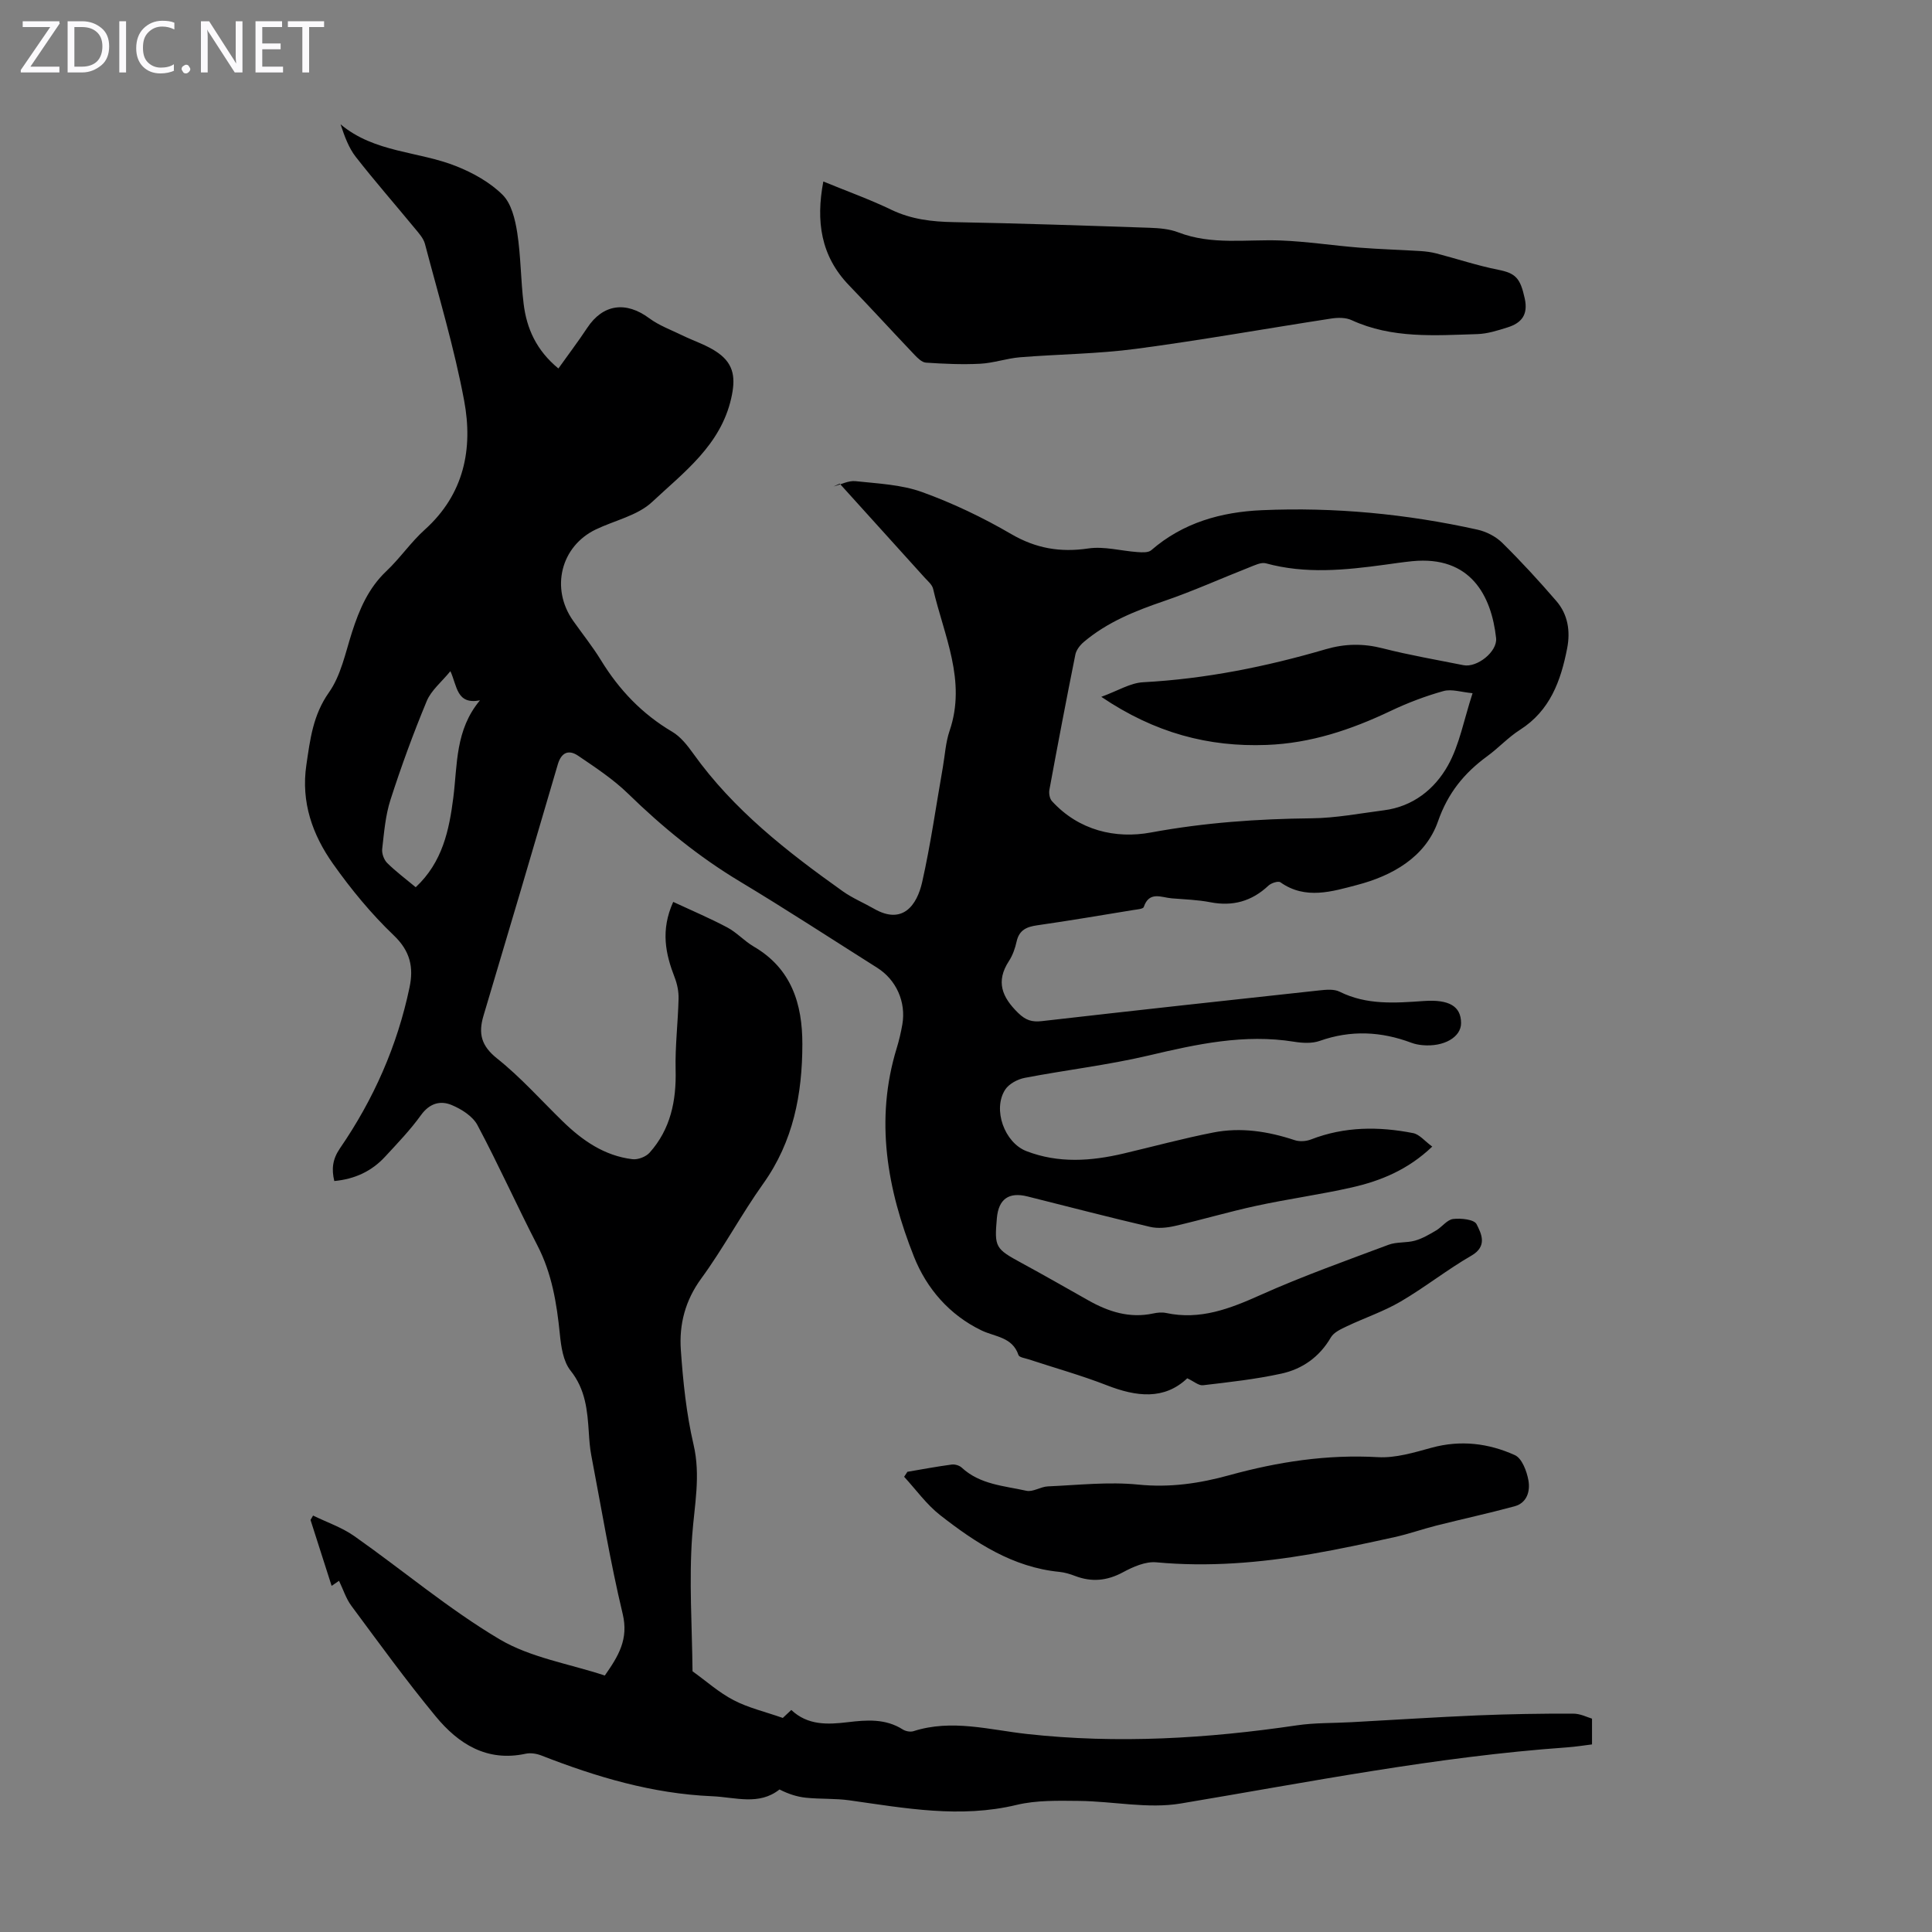
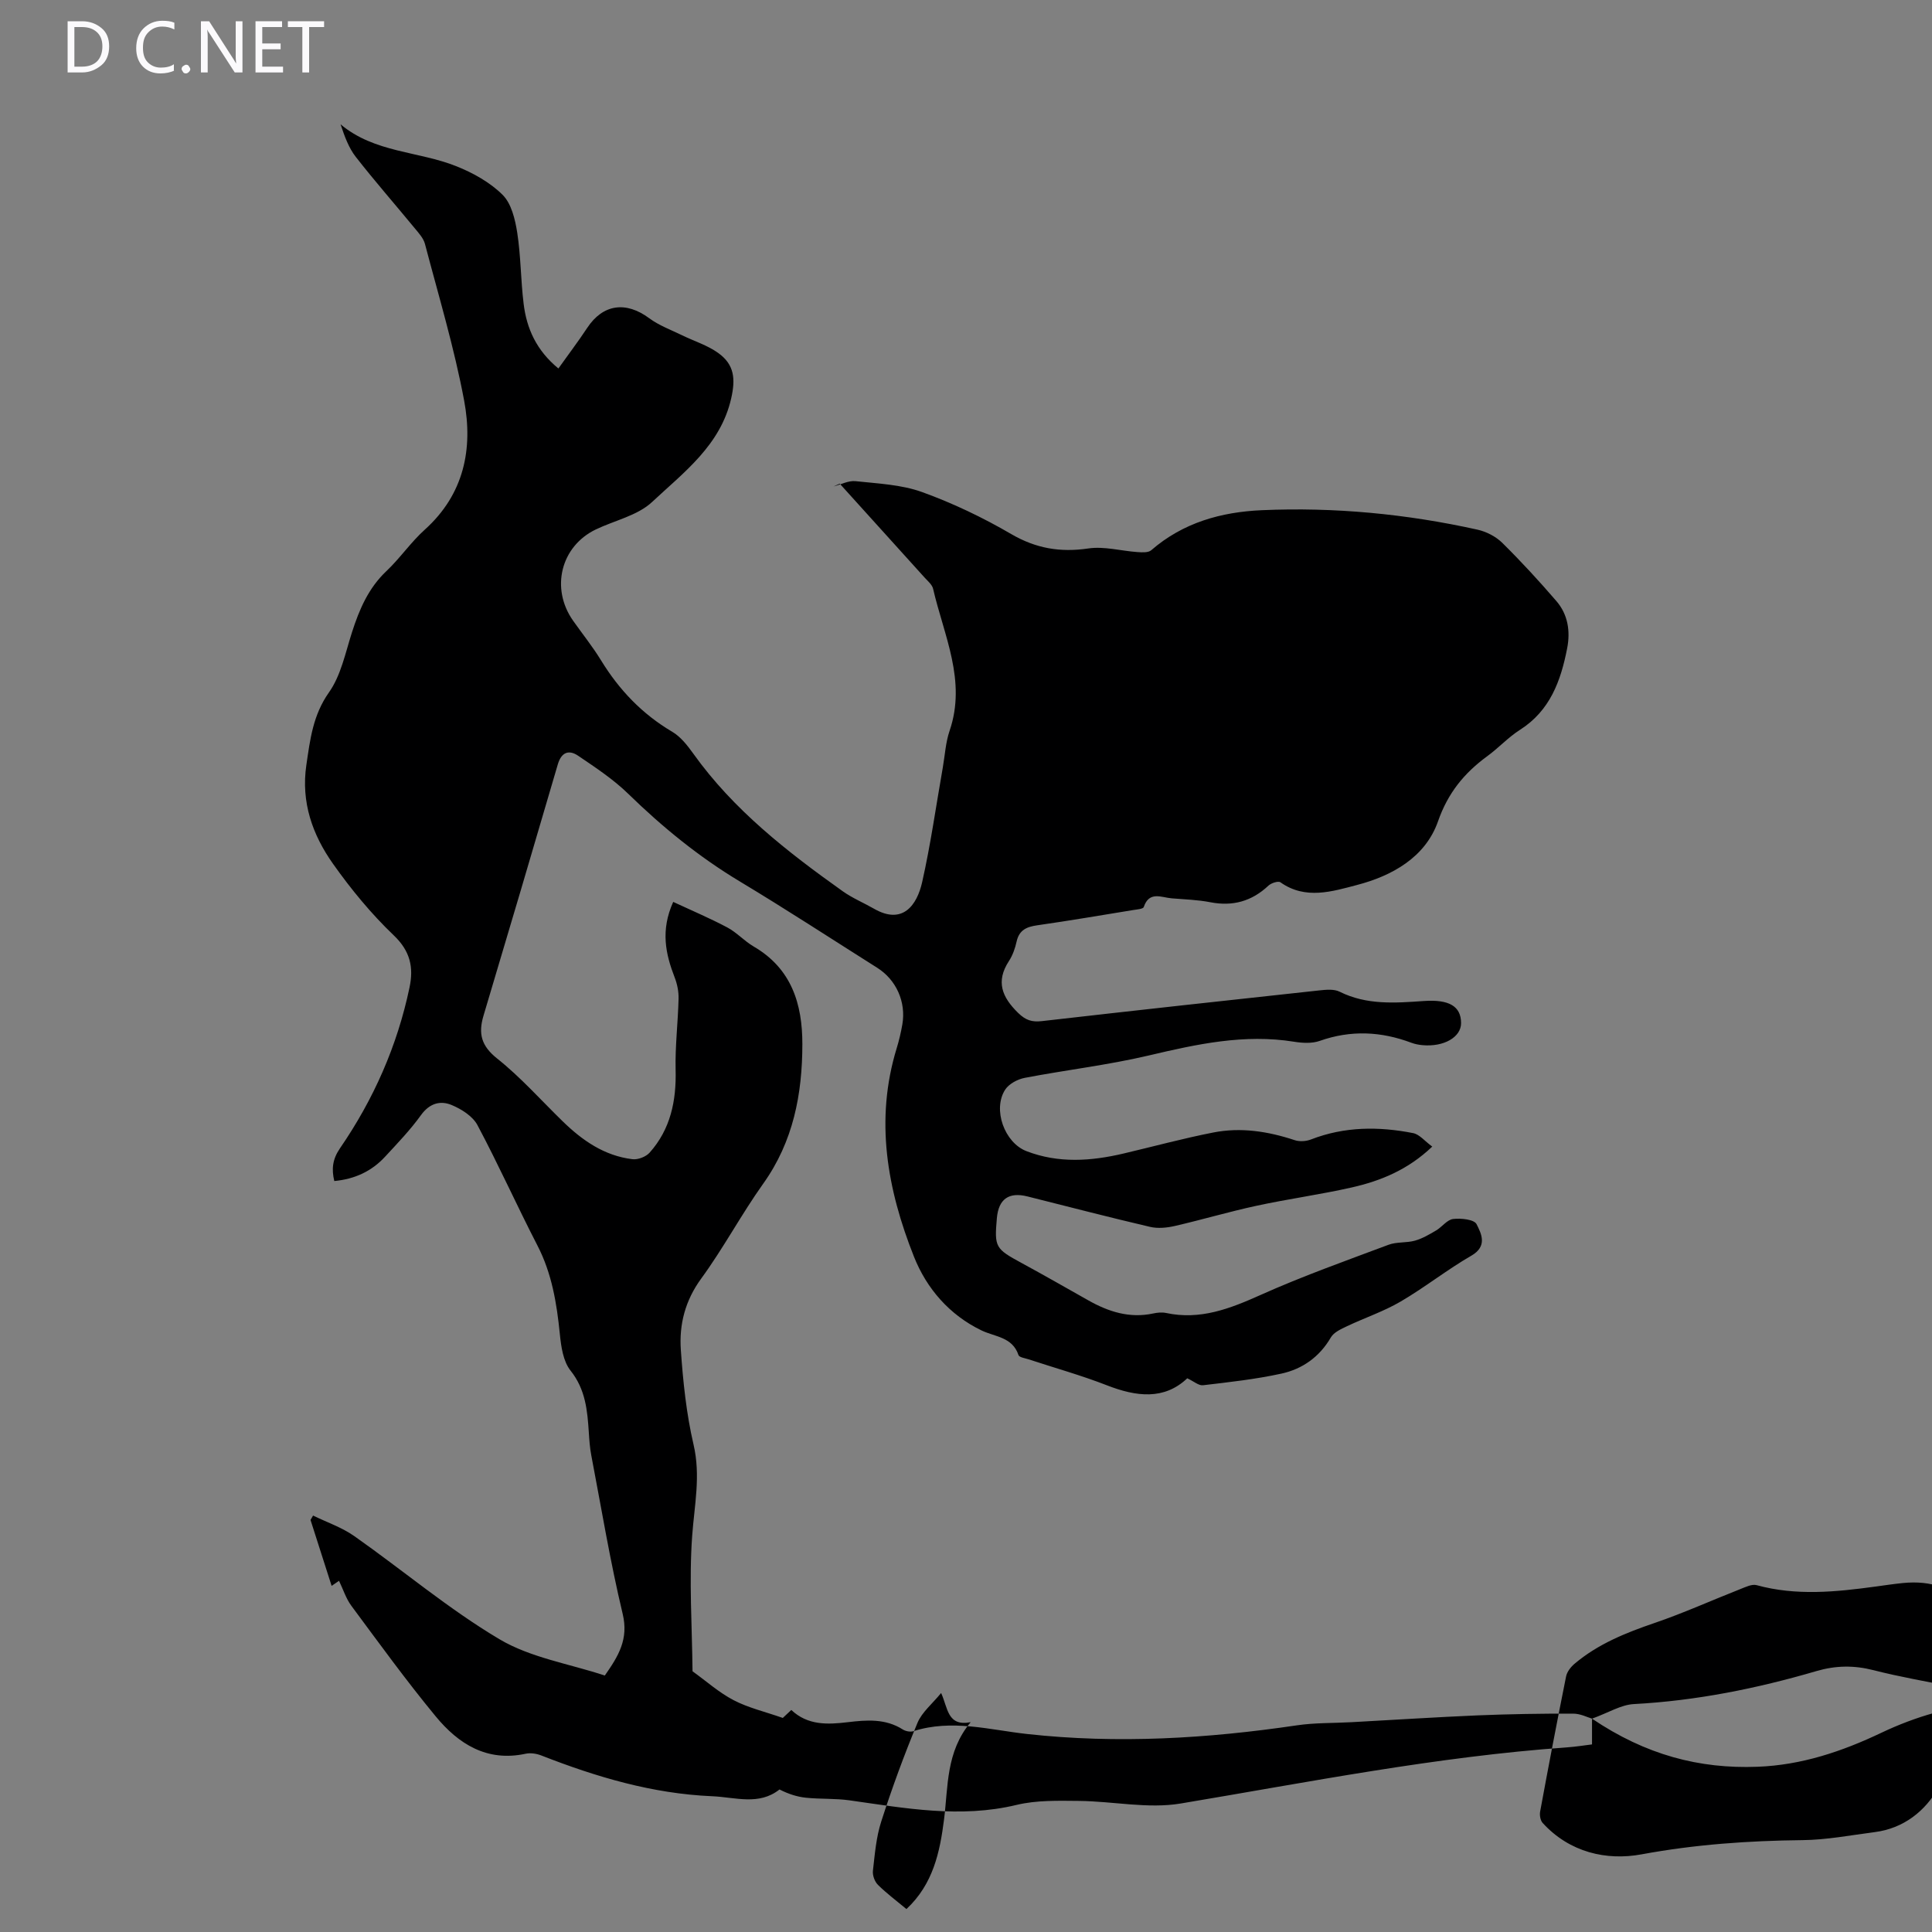
<svg xmlns="http://www.w3.org/2000/svg" enable-background="new 0 0 400 400" viewBox="0 0 400 400">
  <rect x="0" y="0" width="400" height="400" fill="#808080" stroke="none" />
  <g fill="#fbfafc">
-     <path d="m12.4 4.8-6.1 9h6v1.2h-8v-.5l6.1-8.9h-5.7v-1.2h7.6v.4z" />
    <path d="m14 15v-10.6h3c1.6 0 2.9.5 4 1.4s1.6 2.2 1.6 3.8-.5 3-1.6 3.9-2.4 1.5-4 1.5zm1.4-9.4v8.2h1.6c1.3 0 2.4-.4 3.1-1.1s1.1-1.8 1.1-3.1-.4-2.3-1.2-3-1.8-1-3.1-1z" />
-     <path d="m26.1 4.4v10.6h-1.4v-10.6z" />
    <path d="m36.1 14.6c-.8.4-1.8.6-2.9.6-1.5 0-2.7-.5-3.6-1.4s-1.4-2.2-1.4-3.8c0-1.7.5-3.1 1.5-4.1s2.3-1.6 3.9-1.6c1 0 1.8.1 2.5.4v1.4c-.8-.4-1.6-.6-2.5-.6-1.2 0-2.1.4-2.9 1.2s-1.1 1.8-1.1 3.2c0 1.3.3 2.3 1 3s1.6 1.1 2.7 1.1c1 0 2-.2 2.7-.7v1.3z" />
    <path d="m37.6 14.3c0-.2.1-.5.3-.6s.4-.3.6-.3c.3 0 .5.1.6.3s.3.4.3.6-.1.4-.3.6-.4.3-.6.3c-.3 0-.5-.1-.6-.3s-.3-.4-.3-.6z" />
    <path d="m50.2 15h-1.6l-5.3-8.2c-.2-.2-.3-.5-.4-.7 0 .2.1.7.1 1.5v7.4h-1.4v-10.6h1.7l5.2 8.1c.2.4.4.6.4.7 0-.3-.1-.8-.1-1.5v-7.3h1.4z" />
    <path d="m58.6 15h-5.7v-10.6h5.5v1.2h-4.1v3.4h3.8v1.2h-3.8v3.6h4.3z" />
    <path d="m67.1 5.6h-3.1v9.4h-1.4v-9.4h-3v-1.2h7.5z" />
  </g>
-   <path d="m329.61 355.83v5.33c-1.34.16-3.28.48-5.23.62-26.94 1.91-53.38 7.18-79.95 11.62-6.78 1.13-14-.47-21.02-.54-4.31-.04-8.78-.17-12.91.82-11.7 2.82-23.11.68-34.62-.94-2.97-.42-6.02-.23-9.01-.54-1.86-.19-3.68-.79-5.48-1.71-4.26 3.37-9.09 1.61-13.96 1.4-12.39-.53-23.97-3.99-35.36-8.44-.98-.38-2.22-.58-3.23-.36-8.03 1.74-13.93-2.03-18.63-7.73-6.11-7.4-11.74-15.18-17.46-22.89-1.11-1.49-1.69-3.38-2.56-5.18-.43.29-.82.56-1.53 1.05-1.48-4.63-2.93-9.14-4.37-13.65.18-.3.35-.61.53-.91 2.86 1.4 5.97 2.45 8.54 4.26 10.05 7.07 19.52 15.09 30.04 21.34 6.45 3.83 14.44 5.08 21.82 7.52 2.82-4.03 4.96-7.51 3.7-12.76-2.6-10.86-4.41-21.9-6.51-32.88-.29-1.53-.4-3.11-.5-4.67-.3-4.56-.67-8.92-3.79-12.83-1.52-1.91-1.95-4.95-2.21-7.55-.64-6.38-1.65-12.57-4.66-18.38-4.25-8.24-8.04-16.71-12.4-24.89-.98-1.84-3.29-3.3-5.32-4.15-2.35-.99-4.59-.38-6.36 2.07-2.21 3.07-4.87 5.84-7.45 8.63-2.76 2.99-6.24 4.63-10.51 5.03-.58-2.47-.39-4.49 1.18-6.78 6.97-10.14 11.87-21.23 14.4-33.31.87-4.13.17-7.5-3.26-10.77-4.66-4.45-8.84-9.53-12.57-14.8-4.26-6.02-6.67-12.76-5.53-20.49.78-5.29 1.36-10.32 4.68-15.02 2.48-3.51 3.4-8.19 4.76-12.43 1.52-4.73 3.39-9.14 7.12-12.67 2.84-2.68 5.08-6.01 7.98-8.61 8.12-7.32 9.99-16.72 8.13-26.68-2.05-10.95-5.28-21.68-8.12-32.47-.32-1.2-1.32-2.27-2.15-3.28-4.05-4.92-8.25-9.71-12.17-14.73-1.46-1.87-2.31-4.22-3.15-6.74 7.04 5.91 16.13 5.54 23.98 8.68 3.46 1.38 6.98 3.34 9.58 5.93 1.82 1.82 2.59 5.09 3.02 7.84.75 4.85.72 9.81 1.32 14.69.62 5.12 2.63 9.65 7.2 13.41 2.04-2.87 4.1-5.58 5.97-8.41 3.25-4.92 8-5.58 12.84-1.99 2.02 1.5 4.49 2.4 6.79 3.52 2.49 1.22 5.24 2.06 7.46 3.65 3.41 2.43 3.62 5.41 2.72 9.4-2.2 9.72-9.8 15.31-16.38 21.47-3.02 2.83-7.76 3.81-11.68 5.7-7.23 3.49-9.38 12.19-4.69 18.86 1.93 2.74 4.05 5.37 5.8 8.23 3.75 6.12 8.51 11.11 14.73 14.78 1.75 1.03 3.15 2.83 4.37 4.53 8.34 11.67 19.45 20.32 30.96 28.51 1.99 1.41 4.3 2.37 6.43 3.59 6.03 3.48 8.94-.83 9.99-5.48 1.77-7.84 2.88-15.83 4.28-23.76.44-2.53.58-5.17 1.4-7.58 3.55-10.38-1.18-19.74-3.41-29.4-.2-.87-1.11-1.61-1.77-2.34-5.84-6.48-11.7-12.95-17.56-19.43-.42.19-.84.38-1.27.57 1.52-.39 3.08-1.25 4.54-1.09 4.63.5 9.45.7 13.76 2.25 6.37 2.3 12.59 5.27 18.45 8.69 5.15 3 10.18 3.85 16 2.99 3.27-.48 6.75.51 10.14.75.96.07 2.25.15 2.87-.38 6.59-5.72 14.48-7.92 22.9-8.29 15.05-.66 29.95.77 44.65 4.03 1.85.41 3.82 1.43 5.15 2.75 3.89 3.84 7.6 7.88 11.17 12.02 2.4 2.78 2.94 6.24 2.24 9.81-1.31 6.72-3.53 12.89-9.76 16.86-2.44 1.55-4.44 3.76-6.79 5.47-4.77 3.49-8.14 7.61-10.19 13.49-2.61 7.45-9.53 11.28-16.78 13.17-5.06 1.32-10.66 3.12-15.84-.56-.46-.32-1.91.15-2.48.69-3.45 3.24-7.38 4.34-12.03 3.44-2.62-.51-5.33-.59-8.01-.81-2.14-.18-4.64-1.56-5.78 1.8-.14.41-1.4.5-2.16.62-6.62 1.08-13.23 2.21-19.87 3.16-2.21.31-3.76.97-4.29 3.36-.31 1.4-.81 2.85-1.59 4.04-2.77 4.25-1.44 7.47 1.9 10.74 1.56 1.52 2.85 1.94 4.93 1.7 19.11-2.19 38.23-4.28 57.36-6.35 1.41-.15 3.09-.33 4.27.26 5.61 2.8 11.5 2.34 17.42 1.93 5.26-.37 7.72 1.08 7.73 4.57.01 2.9-3.55 4.97-7.98 4.57-.77-.07-1.56-.22-2.29-.49-6.28-2.36-12.55-2.67-18.98-.4-1.6.57-3.58.46-5.31.18-10.31-1.66-20.16.5-30.12 2.85-8.45 1.99-17.13 2.99-25.66 4.63-1.48.28-3.27 1.24-4.05 2.44-2.64 4.09-.14 10.98 4.4 12.73 6.64 2.56 13.38 2.08 20.13.49 6.19-1.46 12.34-3.13 18.57-4.35 5.7-1.12 11.33-.24 16.85 1.59 1.02.34 2.39.24 3.4-.16 6.92-2.68 14-2.7 21.12-1.3 1.31.26 2.4 1.66 3.95 2.79-5.03 4.8-10.67 7.1-16.67 8.46-6.54 1.48-13.2 2.38-19.75 3.8-5.65 1.22-11.21 2.87-16.85 4.17-1.65.38-3.53.57-5.15.19-8.49-1.98-16.92-4.18-25.38-6.3-3.87-.97-5.99.54-6.34 4.5-.53 6.02-.32 6.33 5.14 9.29 4.62 2.51 9.18 5.12 13.75 7.7 4.2 2.38 8.58 3.79 13.48 2.74.86-.19 1.82-.28 2.67-.1 7.06 1.51 13.21-.89 19.53-3.72 8.65-3.88 17.62-7.07 26.51-10.4 1.7-.64 3.72-.36 5.49-.86 1.53-.43 2.97-1.28 4.36-2.1 1.24-.73 2.28-2.23 3.53-2.38 1.62-.2 4.35.09 4.85 1.06 1.01 1.99 2.32 4.58-1.08 6.54-5.03 2.9-9.62 6.56-14.63 9.49-3.5 2.05-7.42 3.36-11.11 5.11-1.22.58-2.72 1.25-3.34 2.32-2.36 4.06-5.91 6.55-10.27 7.5-5.32 1.16-10.78 1.76-16.2 2.4-.89.11-1.9-.81-3.26-1.44-4.77 4.53-10.53 3.84-16.67 1.44-5.29-2.06-10.79-3.59-16.19-5.37-.73-.24-1.92-.4-2.08-.87-1.26-3.77-4.82-3.75-7.66-5.11-6.62-3.19-11.35-8.65-13.98-15.26-5.54-13.94-8.14-28.32-3.57-43.2.49-1.6.87-3.24 1.16-4.89.8-4.66-1.26-9.24-5.2-11.73-9.46-5.97-18.82-12.09-28.41-17.85-8.51-5.11-16.07-11.28-23.16-18.19-3.08-3-6.77-5.43-10.35-7.86-1.9-1.29-3.46-.77-4.21 1.78-5.08 17.37-10.21 34.72-15.39 52.05-1.1 3.69-.47 6.23 2.82 8.85 4.88 3.88 9.07 8.62 13.56 12.99 4.08 3.98 8.65 7.16 14.46 7.86 1.14.14 2.8-.5 3.57-1.37 4.33-4.86 5.53-10.73 5.37-17.13-.12-4.89.49-9.8.61-14.71.04-1.47-.27-3.03-.8-4.4-1.9-4.9-2.96-9.77-.31-15.66 3.91 1.82 7.65 3.4 11.22 5.3 1.95 1.04 3.51 2.81 5.43 3.93 7.83 4.55 10.1 11.87 10.09 20.23-.01 10.35-1.88 20.15-8.1 28.87-4.54 6.37-8.23 13.34-12.84 19.65-3.33 4.56-4.59 9.5-4.22 14.79.46 6.56 1.14 13.19 2.63 19.58 1.51 6.46.18 12.54-.28 18.86-.68 9.31-.02 18.71.07 28.08 2.82 2.02 5.45 4.39 8.5 5.98 3.02 1.58 6.45 2.37 10.19 3.68.26-.25.95-.89 1.76-1.65 3.41 3.22 7.53 3.03 11.7 2.53 3.93-.47 7.79-.77 11.37 1.5.59.38 1.58.57 2.23.36 7.93-2.54 15.73-.27 23.55.59 18.71 2.06 37.29.94 55.84-1.8 3.72-.55 7.54-.44 11.31-.65 8.7-.47 17.39-1.04 26.09-1.41 6.57-.27 13.15-.38 19.73-.36 1.54-.02 3.02.77 3.96 1.04zm-101.6-211.56c3.42-1.24 6-2.88 8.67-3.02 12.91-.69 25.45-3.22 37.79-6.83 4-1.17 7.78-1.22 11.81-.19 5.51 1.41 11.14 2.37 16.72 3.49 2.8.56 7.06-2.8 6.75-5.62-.96-8.71-5.24-17.11-17.38-15.91-1.89.19-3.77.47-5.65.73-8.22 1.12-16.42 1.96-24.63-.29-.99-.27-2.31.4-3.39.82-5.91 2.32-11.71 4.95-17.71 7-5.98 2.04-11.74 4.35-16.6 8.46-.78.66-1.56 1.66-1.75 2.62-1.87 9.31-3.65 18.63-5.37 27.97-.14.74.04 1.83.52 2.36 5.56 6.1 13.2 7.85 20.49 6.5 11.09-2.05 22.11-2.82 33.3-2.94 4.99-.05 9.98-1.02 14.96-1.66 6-.77 10.49-4.37 13.23-9.26 2.4-4.28 3.29-9.41 5.11-14.98-2.3-.21-4.33-.92-6.04-.44-3.73 1.04-7.41 2.44-10.92 4.11-8.15 3.88-16.54 6.7-25.65 7.04-12.05.46-23.16-2.46-34.26-9.96zm-128.64.73c-4.86.93-4.7-2.94-6.12-6.04-1.84 2.25-3.98 3.97-4.9 6.19-2.78 6.69-5.28 13.52-7.5 20.42-1.05 3.25-1.33 6.77-1.72 10.19-.11.94.36 2.25 1.04 2.92 1.8 1.78 3.86 3.31 5.9 5.01 5.53-5.17 6.92-11.75 7.79-18.6.86-6.8.37-13.95 5.51-20.09z" fill="#000001" />
-   <path d="m170.46 37.58c5.01 2.05 9.64 3.71 14.06 5.84 4.16 2 8.43 2.49 12.96 2.57 13.52.25 27.03.71 40.54 1.17 2 .07 4.11.24 5.94.95 6.94 2.68 14.12 1.41 21.21 1.68 5.44.21 10.84 1.05 16.27 1.48 4.22.33 8.45.45 12.67.71 1.08.07 2.18.21 3.23.48 4.27 1.11 8.48 2.52 12.8 3.38 3.67.73 4.61 1.71 5.54 5.95.75 3.43-.71 5.11-3.61 6.01-2.01.63-4.1 1.3-6.18 1.37-8.8.27-17.67.97-26.06-2.89-1.21-.56-2.84-.54-4.21-.33-13.47 2.07-26.89 4.48-40.4 6.27-7.95 1.06-16.04 1.1-24.05 1.75-2.77.23-5.48 1.2-8.25 1.34-3.73.19-7.48.02-11.21-.23-.83-.05-1.72-.94-2.38-1.63-4.55-4.78-8.99-9.66-13.57-14.4-5.83-6.06-6.86-13.22-5.3-21.47z" fill="#000001" />
-   <path d="m187.87 304.72c3.06-.52 6.1-1.09 9.17-1.5.67-.09 1.6.19 2.08.64 3.79 3.51 8.76 3.76 13.39 4.79 1.35.3 2.95-.85 4.45-.91 6.24-.27 12.54-.99 18.71-.37 6.53.66 12.68-.24 18.83-1.94 10.08-2.78 20.24-4.34 30.78-3.74 3.66.21 7.48-.96 11.1-1.95 6.01-1.65 11.8-.94 17.26 1.53 1.46.66 2.46 3.31 2.8 5.21.4 2.2-.25 4.68-2.89 5.39-5.36 1.45-10.8 2.63-16.19 3.99-2.89.73-5.71 1.74-8.62 2.38-5.75 1.27-11.5 2.51-17.3 3.51-10.6 1.82-21.25 2.71-32.04 1.71-2.23-.21-4.81.93-6.9 2.06-3.3 1.78-6.48 2.08-9.93.76-1.04-.4-2.14-.73-3.24-.84-9.65-.95-17.38-6.04-24.7-11.76-2.82-2.21-4.98-5.26-7.44-7.93.23-.35.45-.69.68-1.03z" fill="#000001" />
+   <path d="m329.61 355.83v5.33c-1.34.16-3.28.48-5.23.62-26.94 1.91-53.38 7.18-79.95 11.62-6.78 1.13-14-.47-21.02-.54-4.31-.04-8.78-.17-12.91.82-11.7 2.82-23.11.68-34.62-.94-2.97-.42-6.02-.23-9.01-.54-1.86-.19-3.68-.79-5.48-1.71-4.26 3.37-9.09 1.61-13.96 1.4-12.39-.53-23.97-3.99-35.36-8.44-.98-.38-2.22-.58-3.23-.36-8.03 1.74-13.93-2.03-18.63-7.73-6.11-7.4-11.74-15.18-17.46-22.89-1.11-1.49-1.69-3.38-2.56-5.18-.43.29-.82.56-1.53 1.05-1.48-4.63-2.93-9.14-4.37-13.65.18-.3.35-.61.53-.91 2.86 1.4 5.97 2.45 8.54 4.26 10.05 7.07 19.52 15.09 30.04 21.34 6.45 3.83 14.44 5.08 21.82 7.52 2.82-4.03 4.96-7.51 3.7-12.76-2.6-10.86-4.41-21.9-6.51-32.88-.29-1.53-.4-3.11-.5-4.67-.3-4.56-.67-8.92-3.79-12.83-1.52-1.91-1.95-4.95-2.21-7.55-.64-6.38-1.65-12.57-4.66-18.38-4.25-8.24-8.04-16.71-12.4-24.89-.98-1.84-3.29-3.3-5.32-4.15-2.35-.99-4.59-.38-6.36 2.07-2.21 3.07-4.87 5.84-7.45 8.63-2.76 2.99-6.24 4.63-10.51 5.03-.58-2.47-.39-4.49 1.18-6.78 6.97-10.14 11.87-21.23 14.4-33.31.87-4.13.17-7.5-3.26-10.77-4.66-4.45-8.84-9.53-12.57-14.8-4.26-6.02-6.67-12.76-5.53-20.49.78-5.29 1.36-10.32 4.68-15.02 2.48-3.51 3.4-8.19 4.76-12.43 1.52-4.73 3.39-9.14 7.12-12.67 2.84-2.68 5.08-6.01 7.98-8.61 8.12-7.32 9.99-16.72 8.13-26.68-2.05-10.95-5.28-21.68-8.12-32.47-.32-1.2-1.32-2.27-2.15-3.28-4.05-4.92-8.25-9.71-12.17-14.73-1.46-1.87-2.31-4.22-3.15-6.74 7.04 5.91 16.13 5.54 23.98 8.68 3.46 1.38 6.98 3.34 9.58 5.93 1.82 1.82 2.59 5.09 3.02 7.84.75 4.85.72 9.81 1.32 14.69.62 5.12 2.63 9.65 7.2 13.41 2.04-2.87 4.1-5.58 5.97-8.41 3.25-4.92 8-5.58 12.84-1.99 2.02 1.5 4.49 2.4 6.79 3.52 2.49 1.22 5.24 2.06 7.46 3.65 3.41 2.43 3.62 5.41 2.72 9.4-2.2 9.72-9.8 15.31-16.38 21.47-3.02 2.83-7.76 3.81-11.68 5.7-7.23 3.49-9.38 12.19-4.69 18.86 1.93 2.74 4.05 5.37 5.8 8.23 3.75 6.12 8.51 11.11 14.73 14.78 1.75 1.03 3.15 2.83 4.37 4.53 8.34 11.67 19.45 20.32 30.96 28.51 1.99 1.41 4.3 2.37 6.43 3.59 6.03 3.48 8.94-.83 9.99-5.48 1.77-7.84 2.88-15.83 4.28-23.76.44-2.53.58-5.17 1.4-7.58 3.55-10.38-1.18-19.74-3.41-29.4-.2-.87-1.11-1.61-1.77-2.34-5.84-6.48-11.7-12.95-17.56-19.43-.42.19-.84.38-1.27.57 1.52-.39 3.08-1.25 4.54-1.09 4.63.5 9.45.7 13.76 2.25 6.37 2.3 12.59 5.27 18.45 8.69 5.15 3 10.18 3.85 16 2.99 3.27-.48 6.75.51 10.14.75.96.07 2.25.15 2.87-.38 6.59-5.72 14.48-7.92 22.9-8.29 15.05-.66 29.95.77 44.65 4.03 1.85.41 3.82 1.43 5.15 2.75 3.89 3.84 7.6 7.88 11.17 12.02 2.4 2.78 2.94 6.24 2.24 9.81-1.31 6.72-3.53 12.89-9.76 16.86-2.44 1.55-4.44 3.76-6.79 5.47-4.77 3.49-8.14 7.61-10.19 13.49-2.61 7.45-9.53 11.28-16.78 13.17-5.06 1.32-10.66 3.12-15.84-.56-.46-.32-1.91.15-2.48.69-3.45 3.24-7.38 4.34-12.03 3.44-2.62-.51-5.33-.59-8.01-.81-2.14-.18-4.64-1.56-5.78 1.8-.14.41-1.4.5-2.16.62-6.62 1.08-13.23 2.21-19.87 3.16-2.21.31-3.76.97-4.29 3.36-.31 1.4-.81 2.85-1.59 4.04-2.77 4.25-1.44 7.47 1.9 10.74 1.56 1.52 2.85 1.94 4.93 1.7 19.11-2.19 38.23-4.28 57.36-6.35 1.41-.15 3.09-.33 4.27.26 5.61 2.8 11.5 2.34 17.42 1.93 5.26-.37 7.72 1.08 7.73 4.57.01 2.9-3.55 4.97-7.98 4.57-.77-.07-1.56-.22-2.29-.49-6.28-2.36-12.55-2.67-18.98-.4-1.6.57-3.58.46-5.31.18-10.31-1.66-20.16.5-30.12 2.85-8.45 1.99-17.13 2.99-25.66 4.63-1.48.28-3.27 1.24-4.05 2.44-2.64 4.09-.14 10.98 4.4 12.73 6.64 2.56 13.38 2.08 20.13.49 6.19-1.46 12.34-3.13 18.57-4.35 5.7-1.12 11.33-.24 16.85 1.59 1.02.34 2.39.24 3.4-.16 6.92-2.68 14-2.7 21.12-1.3 1.31.26 2.4 1.66 3.95 2.79-5.03 4.8-10.67 7.1-16.67 8.46-6.54 1.48-13.2 2.38-19.75 3.8-5.65 1.22-11.21 2.87-16.85 4.17-1.65.38-3.53.57-5.15.19-8.49-1.98-16.92-4.18-25.38-6.3-3.87-.97-5.99.54-6.34 4.5-.53 6.02-.32 6.33 5.14 9.29 4.62 2.51 9.18 5.12 13.75 7.7 4.2 2.38 8.58 3.79 13.48 2.74.86-.19 1.82-.28 2.67-.1 7.06 1.51 13.21-.89 19.53-3.72 8.65-3.88 17.62-7.07 26.51-10.4 1.7-.64 3.72-.36 5.49-.86 1.53-.43 2.97-1.28 4.36-2.1 1.24-.73 2.28-2.23 3.53-2.38 1.62-.2 4.35.09 4.85 1.06 1.01 1.99 2.32 4.58-1.08 6.54-5.03 2.9-9.62 6.56-14.63 9.49-3.5 2.05-7.42 3.36-11.11 5.11-1.22.58-2.72 1.25-3.34 2.32-2.36 4.06-5.91 6.55-10.27 7.5-5.32 1.16-10.78 1.76-16.2 2.4-.89.11-1.9-.81-3.26-1.44-4.77 4.53-10.53 3.84-16.67 1.44-5.29-2.06-10.79-3.59-16.19-5.37-.73-.24-1.92-.4-2.08-.87-1.26-3.77-4.82-3.75-7.66-5.11-6.62-3.19-11.35-8.65-13.98-15.26-5.54-13.94-8.14-28.32-3.57-43.2.49-1.6.87-3.24 1.16-4.89.8-4.66-1.26-9.24-5.2-11.73-9.46-5.97-18.82-12.09-28.41-17.85-8.51-5.11-16.07-11.28-23.16-18.19-3.08-3-6.77-5.43-10.35-7.86-1.9-1.29-3.46-.77-4.21 1.78-5.08 17.37-10.21 34.72-15.39 52.05-1.1 3.69-.47 6.23 2.82 8.85 4.88 3.88 9.07 8.62 13.56 12.99 4.08 3.98 8.65 7.16 14.46 7.86 1.14.14 2.8-.5 3.57-1.37 4.33-4.86 5.53-10.73 5.37-17.13-.12-4.89.49-9.8.61-14.71.04-1.47-.27-3.03-.8-4.4-1.9-4.9-2.96-9.77-.31-15.66 3.91 1.82 7.65 3.4 11.22 5.3 1.95 1.04 3.51 2.81 5.43 3.93 7.83 4.55 10.1 11.87 10.09 20.23-.01 10.35-1.88 20.15-8.1 28.87-4.54 6.37-8.23 13.34-12.84 19.65-3.33 4.56-4.59 9.5-4.22 14.79.46 6.56 1.14 13.19 2.63 19.58 1.51 6.46.18 12.54-.28 18.86-.68 9.31-.02 18.71.07 28.08 2.82 2.02 5.45 4.39 8.5 5.98 3.02 1.58 6.45 2.37 10.19 3.68.26-.25.95-.89 1.76-1.65 3.41 3.22 7.53 3.03 11.7 2.53 3.93-.47 7.79-.77 11.37 1.5.59.38 1.58.57 2.23.36 7.93-2.54 15.73-.27 23.55.59 18.71 2.06 37.29.94 55.84-1.8 3.72-.55 7.54-.44 11.31-.65 8.7-.47 17.39-1.04 26.09-1.41 6.57-.27 13.15-.38 19.73-.36 1.54-.02 3.02.77 3.96 1.04zc3.42-1.24 6-2.88 8.67-3.02 12.91-.69 25.45-3.22 37.79-6.83 4-1.17 7.78-1.22 11.81-.19 5.51 1.41 11.14 2.37 16.72 3.49 2.8.56 7.06-2.8 6.75-5.62-.96-8.71-5.24-17.11-17.38-15.91-1.89.19-3.77.47-5.65.73-8.22 1.12-16.42 1.96-24.63-.29-.99-.27-2.31.4-3.39.82-5.91 2.32-11.71 4.95-17.71 7-5.98 2.04-11.74 4.35-16.6 8.46-.78.66-1.56 1.66-1.75 2.62-1.87 9.31-3.65 18.63-5.37 27.97-.14.74.04 1.83.52 2.36 5.56 6.1 13.2 7.85 20.49 6.5 11.09-2.05 22.11-2.82 33.3-2.94 4.99-.05 9.98-1.02 14.96-1.66 6-.77 10.49-4.37 13.23-9.26 2.4-4.28 3.29-9.41 5.11-14.98-2.3-.21-4.33-.92-6.04-.44-3.73 1.04-7.41 2.44-10.92 4.11-8.15 3.88-16.54 6.7-25.65 7.04-12.05.46-23.16-2.46-34.26-9.96zm-128.64.73c-4.86.93-4.7-2.94-6.12-6.04-1.84 2.25-3.98 3.97-4.9 6.19-2.78 6.69-5.28 13.52-7.5 20.42-1.05 3.25-1.33 6.77-1.72 10.19-.11.94.36 2.25 1.04 2.92 1.8 1.78 3.86 3.31 5.9 5.01 5.53-5.17 6.92-11.75 7.79-18.6.86-6.8.37-13.95 5.51-20.09z" fill="#000001" />
</svg>